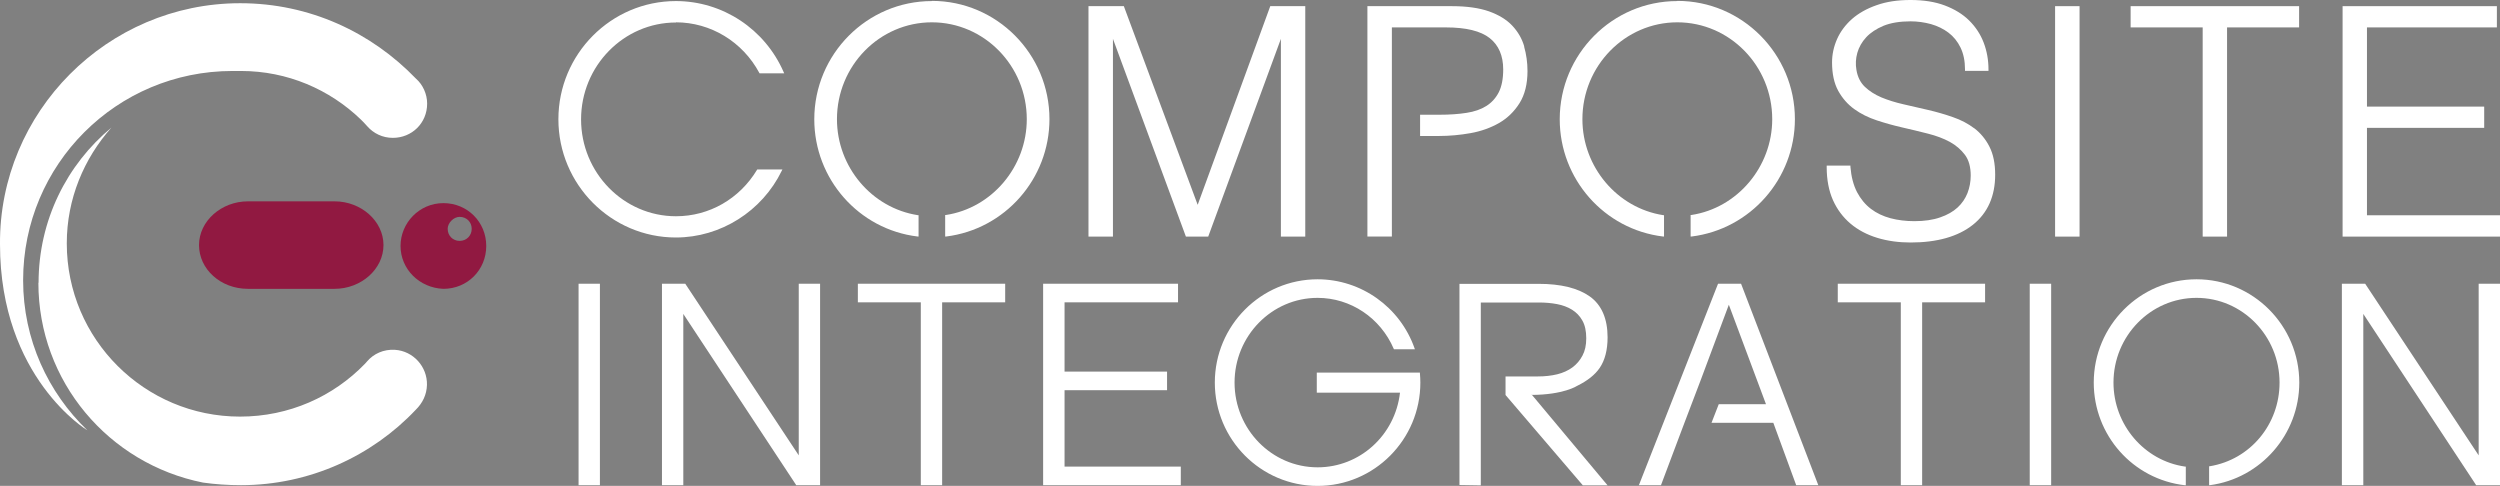
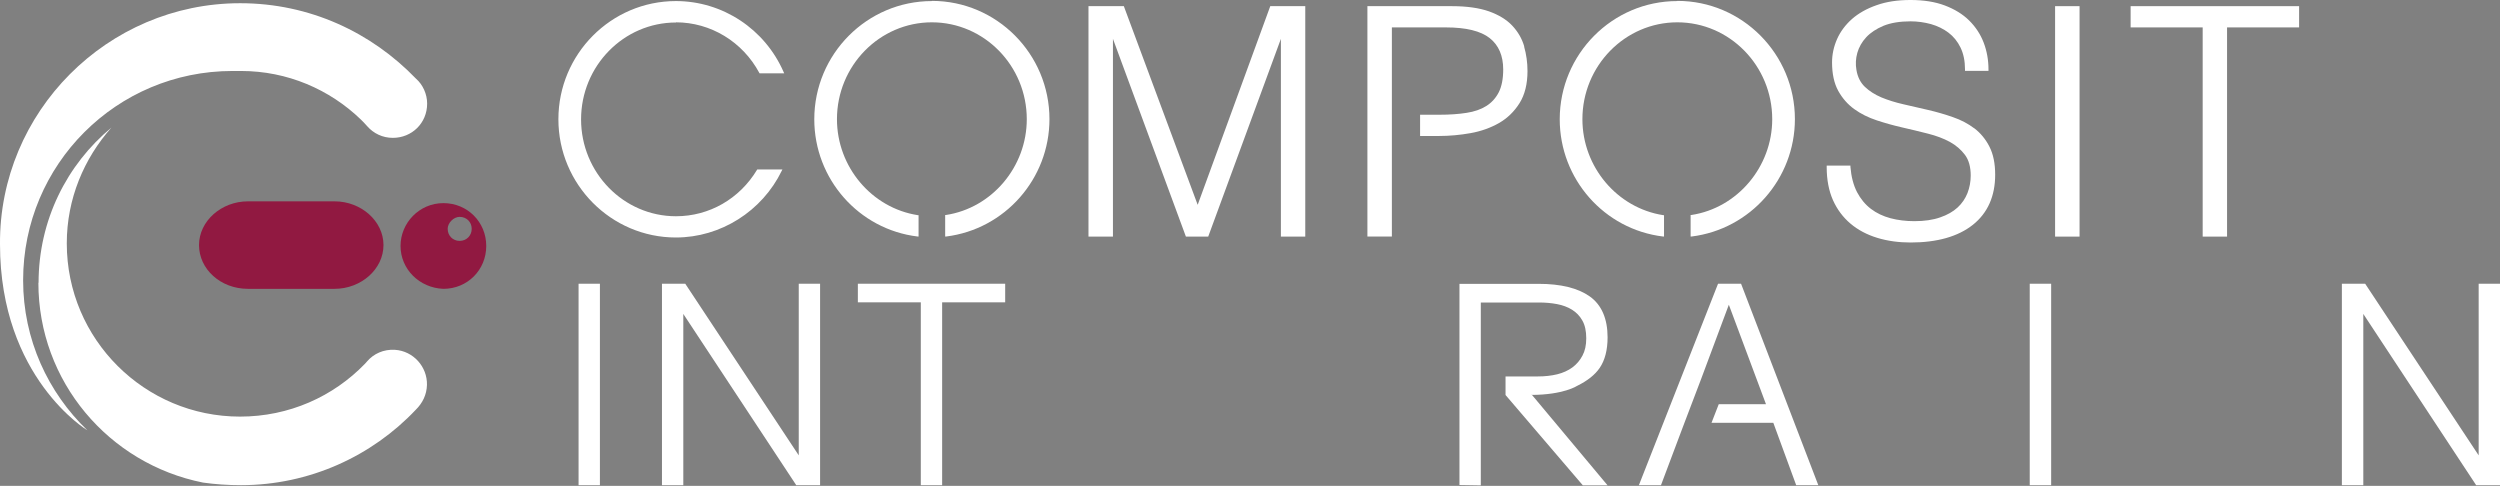
<svg xmlns="http://www.w3.org/2000/svg" id="Layer_2" data-name="Layer 2" viewBox="0 0 280 54.42">
  <rect x="0" y="0" width="280" height="54.42" fill="#808080" stroke="none" />
  <g id="Layer_1-2" data-name="Layer 1-2">
    <g>
      <path d="m22.29,27.45c0-2.69,2.5-4.9,5.48-4.9h9.7c2.98,0,5.48,2.21,5.48,4.9h0c0,2.69-2.5,4.9-5.48,4.9h-9.7c-3.07,0-5.48-2.21-5.48-4.9h0Z" fill="#911941" stroke-width="0" />
      <path d="m44.86,27.55c0-2.59,2.11-4.8,4.8-4.8s4.8,2.11,4.8,4.8-2.11,4.8-4.8,4.8c-2.69-.1-4.8-2.21-4.8-4.8h0Zm5.28-1.92c0,.77.58,1.35,1.34,1.35s1.35-.58,1.35-1.35-.58-1.34-1.35-1.34c-.67,0-1.34.67-1.34,1.34h0Z" fill="#911941" stroke-width="0" />
      <path d="m44,15.44c-1.17,0-2.17-.51-2.85-1.28-.23-.26-.47-.51-.72-.76-3.51-3.39-8.25-5.45-13.43-5.45h-.96c-12.98,0-23.45,10.47-23.45,23.44,0,6.63,2.79,12.58,7.2,16.81C9.8,48.2,0,42.34,0,27.35-.1,12.56,12.01.36,26.9.36c7.78,0,14.7,3.27,19.69,8.45.77.67,1.25,1.73,1.25,2.79,0,2.21-1.73,3.84-3.84,3.84h0Z" fill="#fff" stroke-width="0" />
      <path d="m4.32,31.68c0-7.01,3.17-13.26,8.16-17.39-3.07,3.46-5,7.97-5,12.97,0,10.76,8.74,19.4,19.4,19.4,5.51,0,10.45-2.25,14-5.92.08-.09.16-.18.24-.27.72-.84,1.83-1.37,3.12-1.29,2.04.13,3.63,1.89,3.58,3.93-.03,1.11-.5,2.04-1.25,2.78-4.9,5.19-11.91,8.45-19.6,8.45-1.44,0-2.88-.1-4.23-.29-10.57-2.11-18.44-11.33-18.44-22.38h.02Z" fill="#fff" stroke-width="0" />
      <polygon points="134.14 22.94 125.87 .69 121.91 .69 121.91 26.5 124.65 26.5 124.65 4.35 132.78 26.39 132.82 26.5 135.32 26.5 143.46 4.35 143.46 26.5 146.19 26.5 146.19 .69 142.27 .69 134.14 22.94 134.14 22.94" fill="#fff" stroke-width="0" />
      <path d="m221.13,14.38c-.7-.53-1.5-.95-2.4-1.26-.89-.31-1.81-.58-2.76-.8-.94-.22-1.87-.44-2.78-.64-.89-.2-1.72-.46-2.47-.77-.73-.31-1.36-.71-1.86-1.19-.49-.47-.81-1.1-.94-1.89-.11-.63-.08-1.27.1-1.91.18-.63.51-1.22.99-1.74.48-.52,1.13-.95,1.94-1.29.81-.33,1.83-.5,3.03-.5.78,0,1.55.11,2.29.31.73.21,1.39.53,1.96.96.57.43,1.02.99,1.35,1.67s.5,1.5.5,2.44v.17h2.63v-.17c0-1.05-.18-2.06-.54-3s-.91-1.77-1.63-2.48-1.64-1.27-2.73-1.68c-1.09-.41-2.37-.61-3.83-.61s-2.71.19-3.8.58c-1.1.38-2.03.91-2.76,1.55-.73.65-1.3,1.41-1.67,2.25-.37.84-.56,1.72-.56,2.61,0,1.27.23,2.34.69,3.18.46.83,1.06,1.52,1.8,2.05.73.53,1.58.95,2.52,1.26s1.91.58,2.88.8c.96.22,1.92.45,2.86.69.91.23,1.74.54,2.44.92.69.38,1.26.87,1.7,1.46.43.58.64,1.36.64,2.31,0,.68-.12,1.34-.36,1.96-.24.61-.61,1.16-1.11,1.62-.5.46-1.16.84-1.96,1.11-.8.28-1.77.42-2.88.42-.95,0-1.85-.11-2.68-.33-.82-.22-1.56-.57-2.19-1.05s-1.15-1.11-1.55-1.87c-.4-.77-.65-1.72-.74-2.82v-.15h-2.66v.17c0,1.41.24,2.65.7,3.69.47,1.05,1.13,1.93,1.97,2.64s1.85,1.24,3,1.59c1.14.35,2.4.52,3.73.52,2.97,0,5.32-.67,6.97-1.98,1.66-1.32,2.5-3.21,2.5-5.61,0-1.25-.21-2.3-.64-3.14-.42-.83-.99-1.52-1.69-2.06h0Z" fill="#fff" stroke-width="0" />
      <polygon points="230.17 26.5 232.91 26.5 232.91 .69 230.17 .69 230.17 26.5 230.17 26.5" fill="#fff" stroke-width="0" />
      <polygon points="238.63 3.07 246.7 3.07 246.7 26.5 249.43 26.5 249.43 3.07 257.5 3.07 257.5 .69 238.63 .69 238.63 3.07 238.63 3.07" fill="#fff" stroke-width="0" />
-       <polygon points="265.1 14.32 278.23 14.32 278.23 11.94 265.1 11.94 265.1 3.07 279.65 3.07 279.65 .69 262.37 .69 262.37 26.5 280 26.5 280 24.11 265.1 24.11 265.1 14.32 265.1 14.32" fill="#fff" stroke-width="0" />
      <path d="m170.72,5.22c-.25-.88-.71-1.67-1.35-2.35-.64-.68-1.52-1.21-2.61-1.6-1.09-.38-2.48-.58-4.14-.58h-9.47v25.8h2.74V3.07h6.06c2.24,0,3.89.4,4.9,1.2,1,.79,1.51,1.97,1.51,3.51,0,1.05-.17,1.91-.5,2.56-.33.64-.79,1.15-1.39,1.53s-1.35.64-2.22.77c-.88.14-1.9.21-3.02.21h-2.18v2.38h2.11c1.18,0,2.38-.11,3.55-.32,1.18-.21,2.25-.6,3.18-1.13.94-.54,1.71-1.29,2.3-2.23.59-.94.89-2.15.89-3.59,0-.95-.13-1.88-.38-2.75h.02Z" fill="#fff" stroke-width="0" />
      <path d="m104.37.12c-7.26,0-13.17,5.94-13.17,13.24,0,6.68,4.97,12.33,11.57,13.13h.11v-2.39h-.08c-5.17-.8-9.06-5.41-9.06-10.75,0-5.98,4.77-10.85,10.63-10.85s10.63,4.87,10.63,10.85c0,5.33-3.9,9.95-9.06,10.73h-.08v2.41h.11c6.59-.82,11.57-6.47,11.57-13.15,0-7.3-5.91-13.24-13.16-13.24h0v.02Z" fill="#fff" stroke-width="0" />
      <path d="m187.85.12c-7.26,0-13.16,5.94-13.16,13.24,0,6.68,4.97,12.33,11.57,13.13h.11v-2.39h-.08c-5.17-.8-9.06-5.41-9.06-10.75,0-5.98,4.77-10.85,10.63-10.85s10.63,4.87,10.63,10.85c0,5.33-3.9,9.95-9.06,10.73h-.08v2.41h.11c6.59-.82,11.57-6.47,11.57-13.15,0-7.3-5.91-13.24-13.16-13.24h0l-.02.02Z" fill="#fff" stroke-width="0" />
      <path d="m75.7,2.5c3.89,0,7.47,2.17,9.34,5.66l.03.05h2.76l-.06-.13C85.67,3.25,80.93.12,75.7.12c-7.26,0-13.16,5.94-13.16,13.24s5.91,13.24,13.16,13.24c5.01,0,9.66-2.94,11.86-7.48l.07-.14h-2.82l-.03.05c-1.96,3.25-5.35,5.19-9.07,5.19-5.86,0-10.63-4.87-10.63-10.85s4.77-10.85,10.63-10.85h0v-.02Z" fill="#fff" stroke-width="0" />
      <polygon points="64.8 54.34 67.19 54.34 67.19 31.78 64.8 31.78 64.8 54.34 64.8 54.34" fill="#fff" stroke-width="0" />
      <polygon points="89.46 51 76.75 31.78 74.14 31.78 74.14 54.34 76.53 54.34 76.53 35.16 89.14 54.28 89.18 54.34 91.85 54.34 91.85 31.78 89.46 31.78 89.46 51 89.46 51" fill="#fff" stroke-width="0" />
      <polygon points="96.08 33.86 103.13 33.86 103.13 54.34 105.52 54.34 105.52 33.86 112.58 33.86 112.58 31.78 96.08 31.78 96.08 33.86 96.08 33.86" fill="#fff" stroke-width="0" />
-       <polygon points="119.23 43.7 130.71 43.7 130.71 41.62 119.23 41.62 119.23 33.86 131.94 33.86 131.94 31.78 116.83 31.78 116.83 54.34 132.25 54.34 132.25 52.26 119.23 52.26 119.23 43.7 119.23 43.7" fill="#fff" stroke-width="0" />
-       <polygon points="205.83 33.86 212.89 33.86 212.89 54.34 215.28 54.34 215.28 33.86 222.33 33.86 222.33 31.78 205.83 31.78 205.83 33.86 205.83 33.86" fill="#fff" stroke-width="0" />
      <polygon points="227.33 54.34 229.73 54.34 229.73 31.78 227.33 31.78 227.33 54.34 227.33 54.34" fill="#fff" stroke-width="0" />
      <polygon points="277.61 31.78 277.61 51 264.9 31.78 262.29 31.78 262.29 54.34 264.69 54.34 264.69 35.16 277.29 54.28 277.33 54.34 280 54.34 280 31.78 277.61 31.78 277.61 31.78" fill="#fff" stroke-width="0" />
      <path d="m171.47,44.23c3.66,0,5.18-1.02,5.18-1.02,1.14-.56,1.99-1.23,2.52-2.01.58-.85.88-2,.88-3.42,0-2.1-.68-3.65-2.01-4.59-1.32-.93-3.24-1.4-5.71-1.4h-8.87v22.53l2.39.04v-20.48h6.54c.69,0,1.36.06,2,.18.63.12,1.2.33,1.68.63s.87.7,1.16,1.22c.29.51.43,1.18.43,1.97s-.14,1.41-.42,1.94c-.28.54-.66.98-1.13,1.33-.48.35-1.05.61-1.7.77-.66.16-1.38.24-2.15.24h-3.64v2.08l8.66,10.12h2.77l-8.46-10.12h-.12Z" fill="#fff" stroke-width="0" />
      <polygon points="195 31.78 192.42 31.78 183.63 54.15 183.55 54.34 186.03 54.34 188.32 48.25 188.32 48.25 188.66 47.35 188.66 47.35 190.51 42.49 193.63 34.13 197.79 45.27 192.5 45.27 191.69 47.35 198.61 47.35 201.14 54.25 201.17 54.34 203.65 54.34 195 31.78 195 31.78" fill="#fff" stroke-width="0" />
-       <path d="m159.02,41.73h-11.54v2.25h9.32c-.55,4.78-4.51,8.36-9.23,8.36-5.13,0-9.3-4.26-9.3-9.49s4.17-9.49,9.3-9.49c3.7,0,7.04,2.24,8.53,5.71l.02.05h2.35l-.04-.11c-1.62-4.62-5.99-7.73-10.86-7.73-6.35,0-11.51,5.19-11.51,11.57s5.16,11.57,11.51,11.57,11.51-5.19,11.51-11.57c0-.33-.02-.68-.05-1.05v-.08h-.01Z" fill="#fff" stroke-width="0" />
-       <path d="m246.01,31.28c-6.35,0-11.51,5.19-11.51,11.57,0,5.9,4.39,10.84,10.22,11.5h.09v-2.09h-.07c-4.58-.65-8.03-4.69-8.03-9.41,0-5.23,4.17-9.49,9.3-9.49s9.3,4.26,9.3,9.49c0,4.69-3.29,8.63-7.82,9.37h-.07v2.12h.09c5.71-.76,10.01-5.7,10.01-11.49,0-6.38-5.16-11.57-11.51-11.57h0Z" fill="#fff" stroke-width="0" />
    </g>
  </g>
</svg>